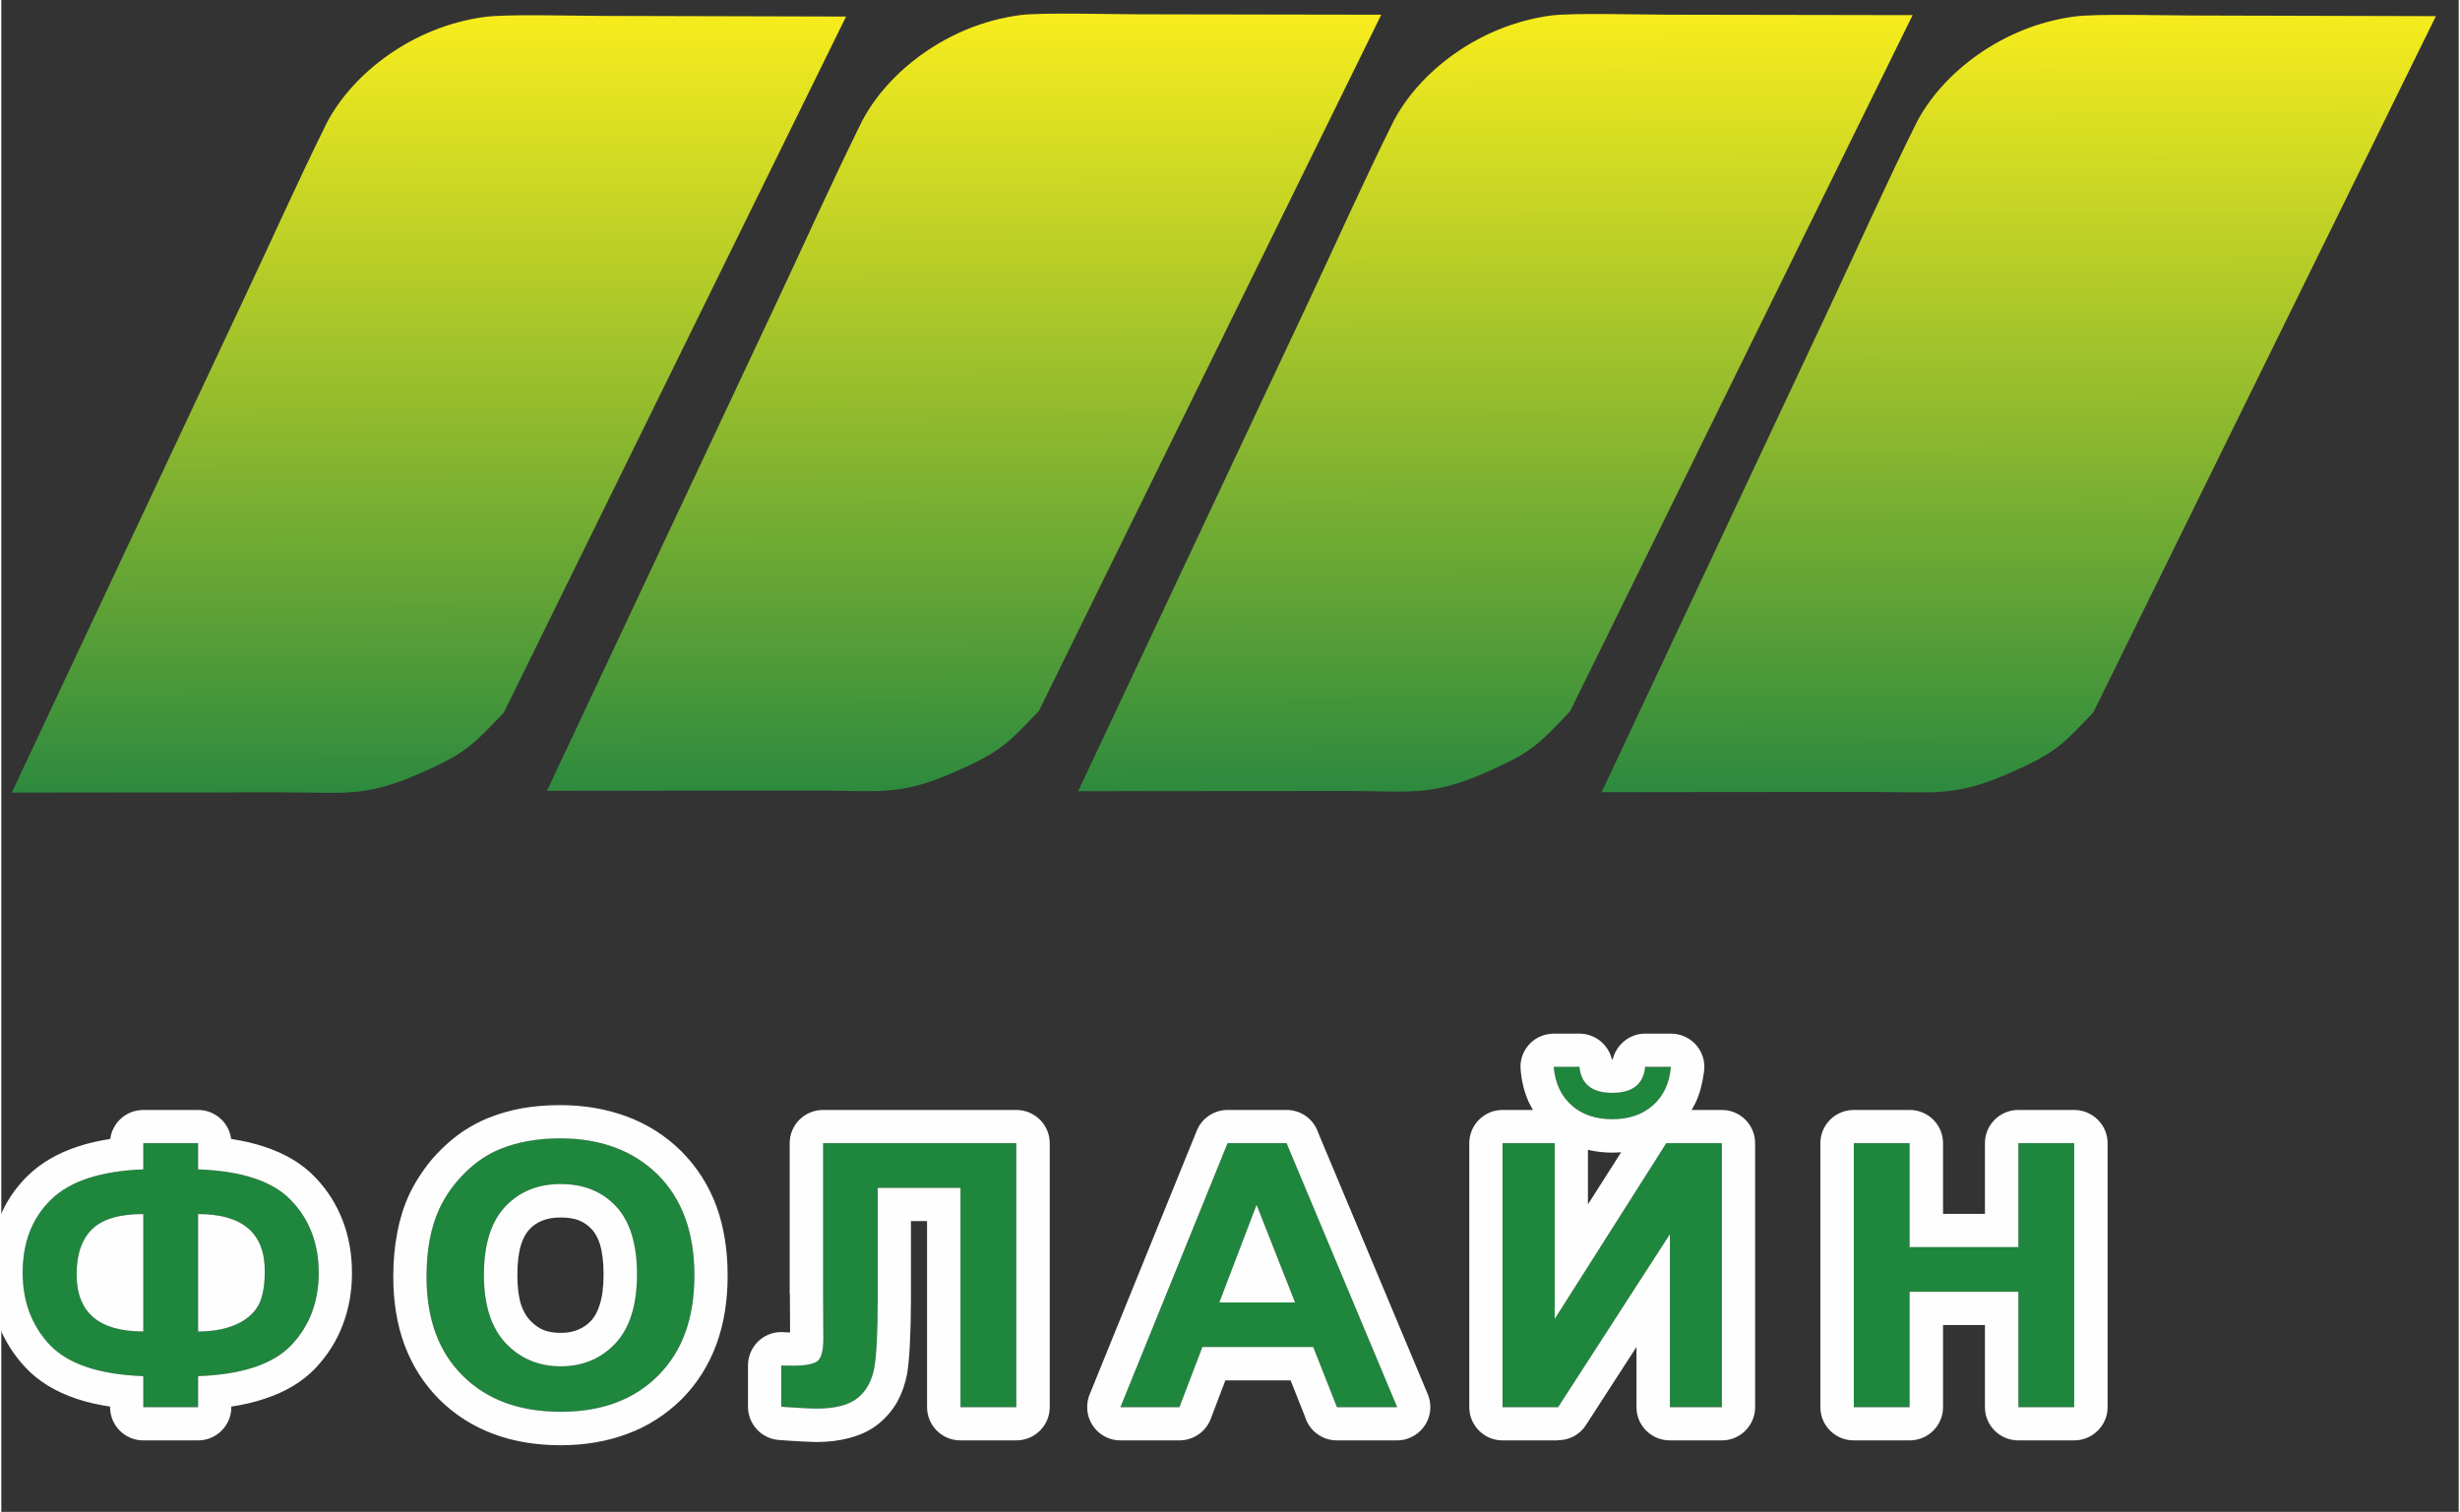
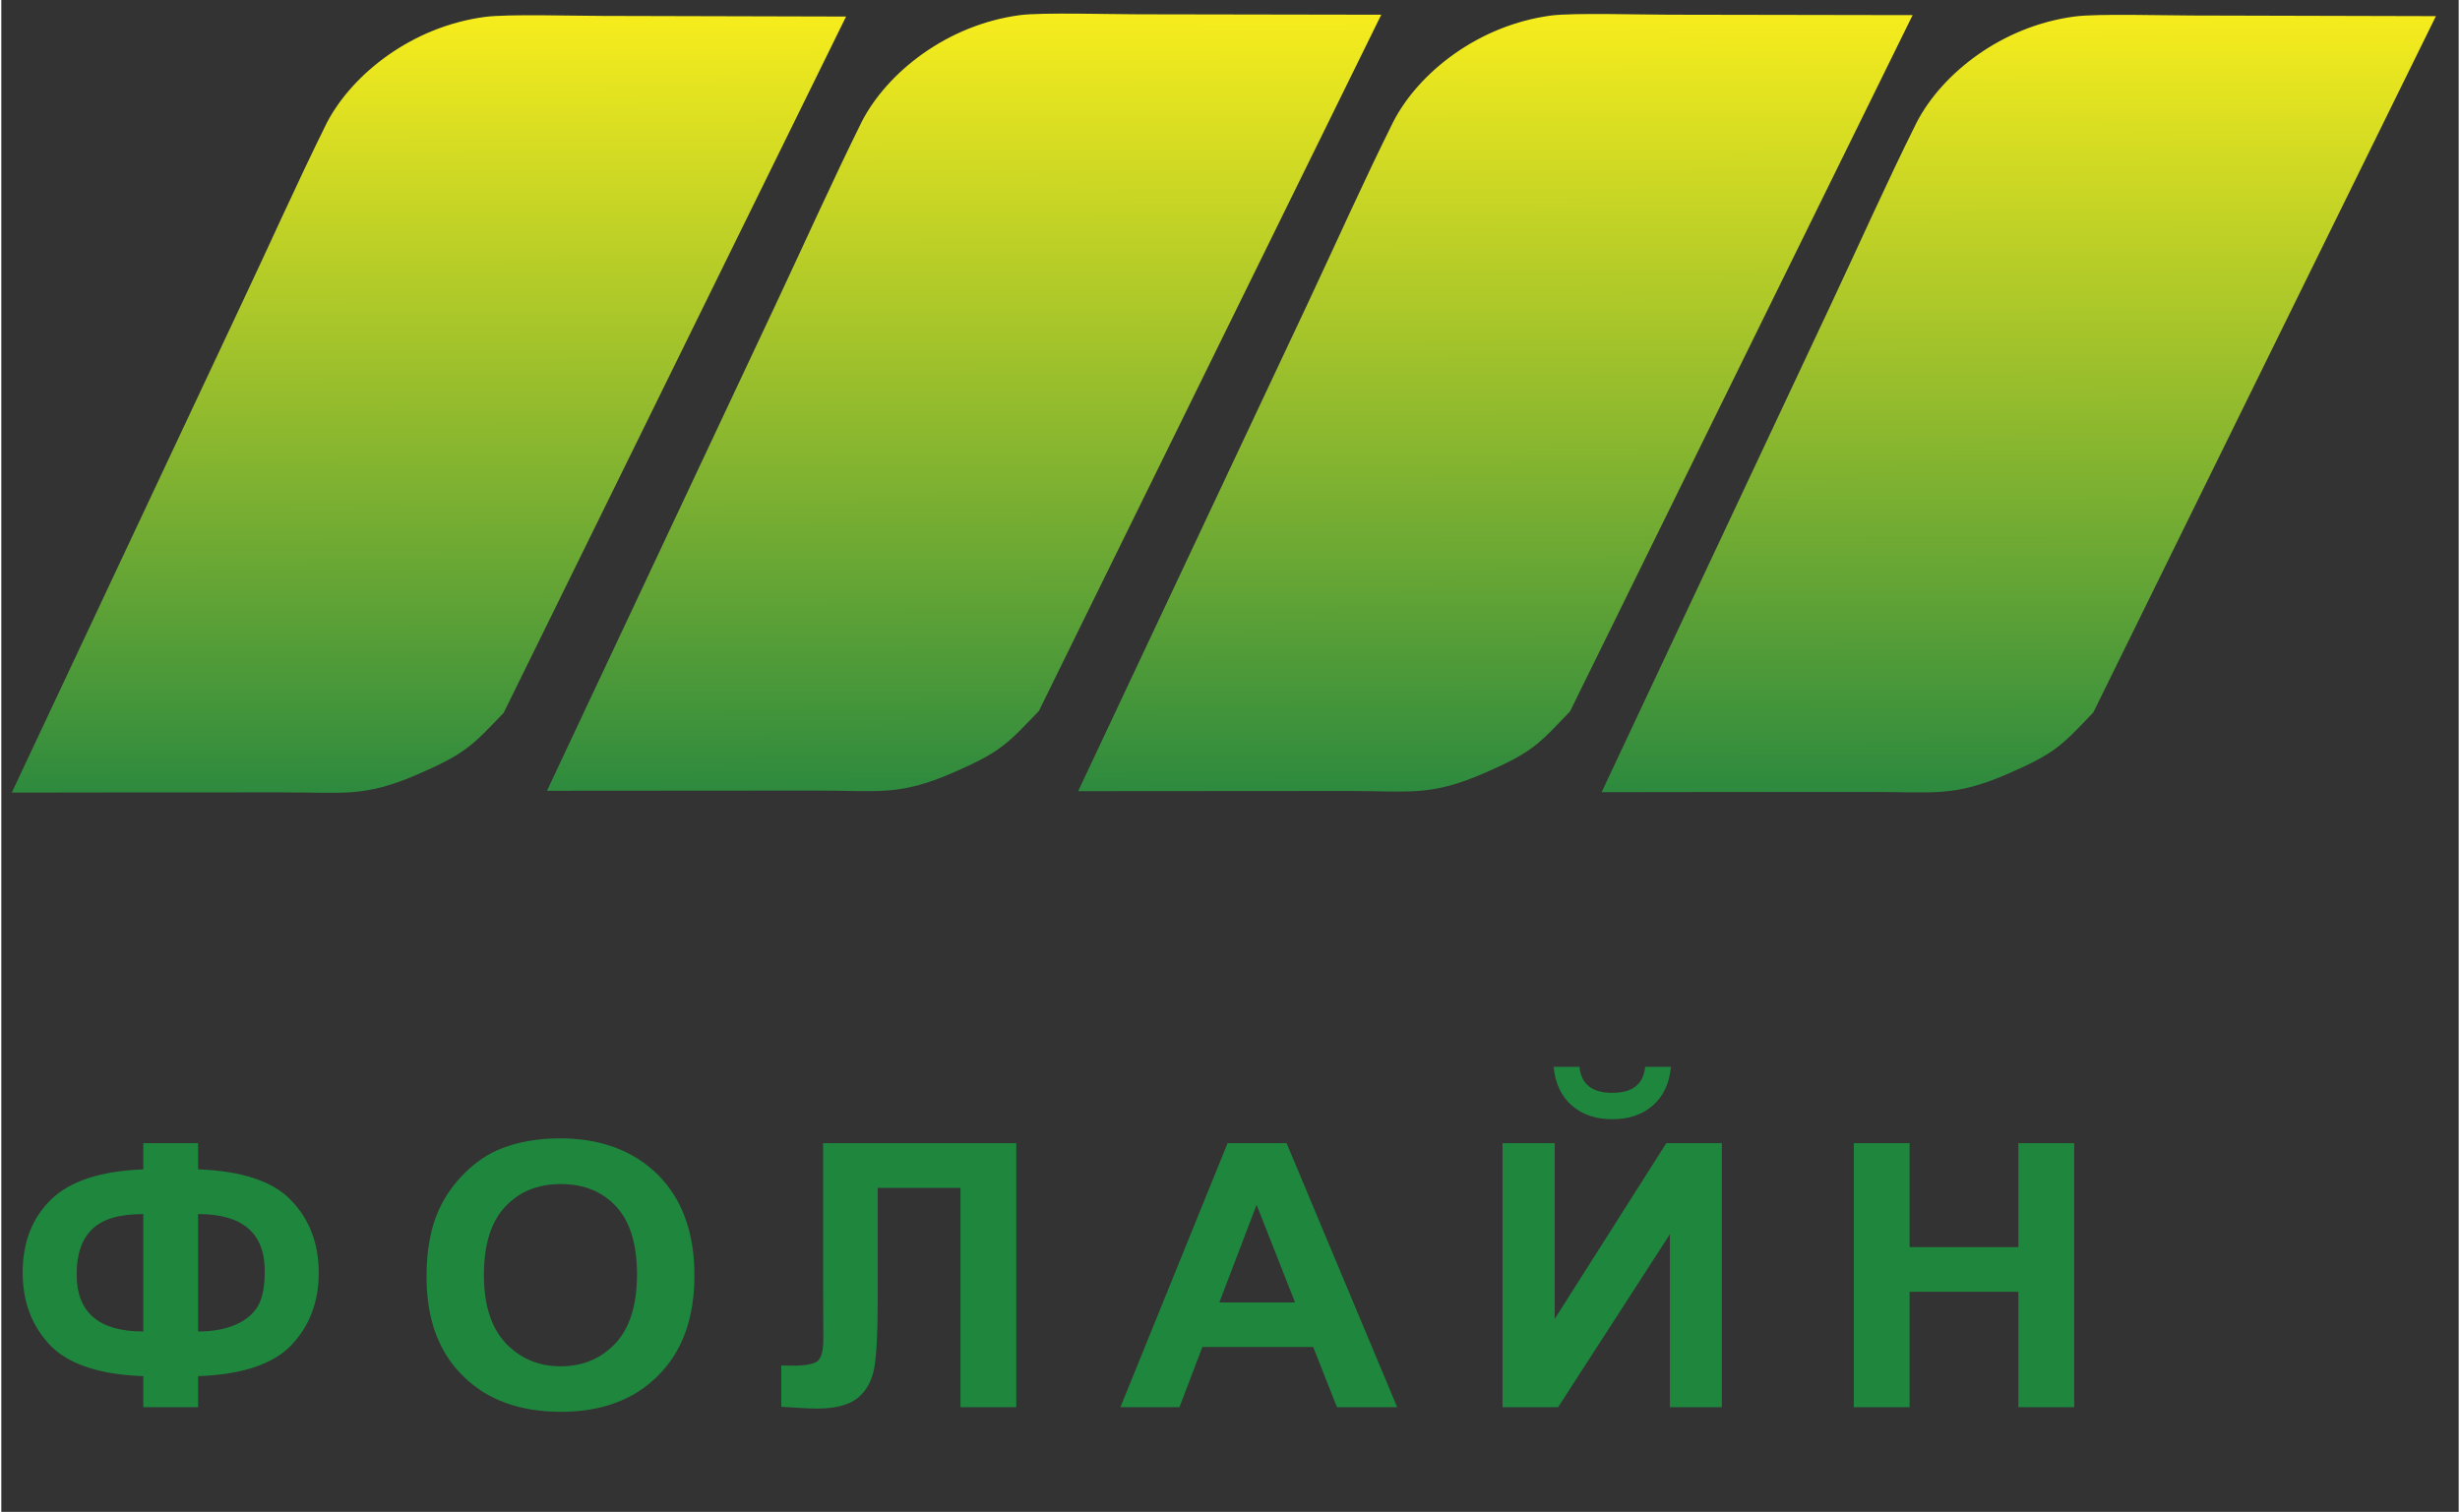
<svg xmlns="http://www.w3.org/2000/svg" xml:space="preserve" width="122px" height="75px" version="1.1" style="shape-rendering:geometricPrecision; text-rendering:geometricPrecision; image-rendering:optimizeQuality; fill-rule:evenodd; clip-rule:evenodd" viewBox="0 0 122 75.08">
  <rect x="0" y="0" width="122" height="75.08" fill="#333333" stroke="none" />
  <defs>
    <style type="text/css">
   
    .fil2 {fill:#FEFEFE}
    .fil1 {fill:#1F863D;fill-rule:nonzero}
    .fil0 {fill:url(#id0)}
   
  </style>
    <linearGradient id="id0" gradientUnits="userSpaceOnUse" x1="62.66" y1="39.28" x2="62.57" y2="-0.25">
      <stop offset="0" style="stop-opacity:1; stop-color:#2D8A3E" />
      <stop offset="0.49" style="stop-opacity:1; stop-color:#94BC2D" />
      <stop offset="1" style="stop-opacity:1; stop-color:#FCEF1C" />
    </linearGradient>
  </defs>
  <g id="Слой_x0020_1">
    <path class="fil0" d="M79.45 39.34c3.79,-8.06 7.58,-16.13 11.37,-24.19 1.41,-3 2.79,-6.1 4.27,-9.07 1.26,-2.43 4.22,-4.78 7.84,-5.26 1.1,-0.15 4.51,-0.05 5.85,-0.05 3.83,0.01 7.66,0.02 11.5,0.03l0.59 0 -17.01 34.58c-1.56,1.63 -1.85,2.01 -4.27,3.06 -2.67,1.16 -3.72,0.88 -6.69,0.89 -4.48,0 -8.97,0 -13.45,0.01zm0 0c-0.01,0.02 0.03,-0.07 0,0zm-26.7 0.15c0,0.02 0.04,-0.07 0,0zm-52.23 -0.13c3.79,-8.06 7.58,-16.13 11.37,-24.19 1.42,-3 2.8,-6.1 4.27,-9.07 1.27,-2.43 4.23,-4.78 7.85,-5.26 1.1,-0.15 4.5,-0.05 5.84,-0.05 3.84,0.01 7.67,0.02 11.5,0.03l0.59 0 -17 34.58c-1.57,1.63 -1.86,2.01 -4.28,3.06 -2.67,1.16 -3.71,0.88 -6.68,0.89 -4.49,0 -8.97,0 -13.46,0.01zm26.57 -0.09c3.79,-8.06 7.58,-16.12 11.37,-24.18 1.41,-3 2.8,-6.1 4.27,-9.07 1.27,-2.44 4.23,-4.79 7.85,-5.27 1.1,-0.14 4.5,-0.04 5.84,-0.04 3.83,0.01 7.67,0.01 11.5,0.02l0.59 0 -17 34.58c-1.57,1.63 -1.86,2.02 -4.28,3.07 -2.67,1.16 -3.71,0.88 -6.68,0.88 -4.49,0 -8.98,0.01 -13.46,0.01zm26.37 0.02c3.79,-8.06 7.59,-16.12 11.38,-24.18 1.41,-3 2.79,-6.1 4.27,-9.07 1.26,-2.44 4.22,-4.79 7.84,-5.27 1.1,-0.14 4.5,-0.04 5.84,-0.04 3.84,0.01 7.67,0.01 11.51,0.02l0.59 0 -17.01 34.58c-1.56,1.63 -1.85,2.02 -4.27,3.07 -2.67,1.16 -3.72,0.88 -6.69,0.88 -4.49,0 -8.97,0.01 -13.46,0.01z" />
    <g>
      <path class="fil1" d="M9.77 68.34l0 1.54 -2.72 0 0 -1.54c-2.19,-0.08 -3.73,-0.6 -4.64,-1.55 -0.9,-0.96 -1.35,-2.15 -1.35,-3.59 0,-1.51 0.47,-2.72 1.42,-3.64 0.94,-0.91 2.46,-1.41 4.57,-1.49l0 -1.3 2.72 0 0 1.3c2.18,0.08 3.72,0.59 4.62,1.54 0.91,0.94 1.37,2.15 1.37,3.6 0,1.44 -0.46,2.64 -1.36,3.59 -0.91,0.95 -2.45,1.46 -4.63,1.54zm0 -2.22c0.72,0 1.35,-0.11 1.87,-0.34 0.52,-0.23 0.89,-0.55 1.11,-0.94 0.22,-0.39 0.33,-0.96 0.33,-1.72 0,-1.89 -1.11,-2.83 -3.31,-2.83l0 5.83zm-2.72 0l0 -5.83c-1.17,0 -2.01,0.24 -2.53,0.74 -0.52,0.5 -0.78,1.25 -0.78,2.25 0,1.9 1.1,2.84 3.31,2.84zm14.06 -2.72c0,-1.33 0.21,-2.45 0.63,-3.36 0.31,-0.67 0.74,-1.27 1.28,-1.8 0.53,-0.53 1.12,-0.93 1.77,-1.19 0.85,-0.34 1.84,-0.52 2.95,-0.52 2.02,0 3.64,0.61 4.85,1.8 1.21,1.21 1.82,2.87 1.82,5.01 0,2.12 -0.6,3.78 -1.81,4.98 -1.2,1.2 -2.81,1.79 -4.82,1.79 -2.04,0 -3.66,-0.59 -4.86,-1.78 -1.21,-1.19 -1.81,-2.83 -1.81,-4.93zm2.85 -0.08c0,1.48 0.36,2.61 1.08,3.38 0.72,0.76 1.63,1.15 2.73,1.15 1.11,0 2.02,-0.39 2.73,-1.15 0.7,-0.76 1.06,-1.9 1.06,-3.42 0,-1.5 -0.35,-2.63 -1.04,-3.37 -0.69,-0.74 -1.6,-1.11 -2.75,-1.11 -1.14,0 -2.06,0.38 -2.76,1.13 -0.7,0.75 -1.05,1.88 -1.05,3.39zm16.84 -6.55l9.59 0 0 13.11 -2.77 0 0 -10.89 -4.11 0 0 5.59c0,1.6 -0.06,2.72 -0.17,3.35 -0.12,0.64 -0.39,1.14 -0.82,1.49 -0.43,0.35 -1.11,0.53 -2.03,0.53 -0.33,0 -0.91,-0.03 -1.77,-0.09l0 -2.05 0.62 0.01c0.58,0 0.97,-0.08 1.17,-0.22 0.2,-0.15 0.3,-0.52 0.3,-1.1l-0.01 -2.25 0 -7.48zm28.5 13.11l-2.99 0 -1.18 -2.99 -5.5 0 -1.14 2.99 -2.93 0 5.32 -13.11 2.93 0 5.49 13.11zm-5.07 -5.2l-1.91 -4.85 -1.85 4.85 3.76 0zm10.3 -7.91l2.59 0 0 8.73 5.54 -8.73 2.76 0 0 13.11 -2.58 0 0 -8.59 -5.55 8.59 -2.76 0 0 -13.11zm7.08 -3.79l1.28 0c-0.07,0.81 -0.37,1.45 -0.89,1.91 -0.52,0.46 -1.19,0.69 -2.02,0.69 -0.83,0 -1.5,-0.23 -2.02,-0.69 -0.52,-0.46 -0.82,-1.1 -0.89,-1.91l1.28 0c0.04,0.43 0.2,0.75 0.46,0.96 0.27,0.22 0.66,0.33 1.17,0.33 0.51,0 0.9,-0.11 1.17,-0.33 0.26,-0.21 0.42,-0.53 0.46,-0.96zm10.36 16.9l0 -13.11 2.77 0 0 5.16 5.4 0 0 -5.16 2.77 0 0 13.11 -2.77 0 0 -5.73 -5.4 0 0 5.73 -2.77 0z" />
-       <path id="1" class="fil2" d="M11.42 69.85l0 0.03c0,0.91 -0.74,1.65 -1.65,1.65l-2.72 0c-0.91,0 -1.65,-0.74 -1.65,-1.65l0 -0.03c-0.61,-0.09 -1.17,-0.22 -1.67,-0.39 -1.04,-0.35 -1.88,-0.86 -2.52,-1.54 -0.6,-0.64 -1.05,-1.36 -1.36,-2.16 -0.29,-0.8 -0.44,-1.65 -0.44,-2.56 0,-0.95 0.15,-1.83 0.47,-2.64 0.32,-0.83 0.8,-1.56 1.44,-2.18 0.66,-0.64 1.49,-1.12 2.5,-1.45 0.48,-0.16 1.01,-0.28 1.59,-0.37 0.1,-0.81 0.8,-1.44 1.64,-1.44l2.72 0c0.84,0 1.54,0.63 1.64,1.44 0.6,0.09 1.16,0.22 1.66,0.39 1.04,0.34 1.88,0.85 2.51,1.51 0.62,0.64 1.07,1.37 1.38,2.18 0.3,0.79 0.45,1.65 0.45,2.57 0,0.91 -0.15,1.77 -0.45,2.56 -0.3,0.81 -0.76,1.53 -1.36,2.17 -0.64,0.67 -1.48,1.18 -2.52,1.52 -0.5,0.17 -1.06,0.3 -1.66,0.39zm-1.65 -1.51l0 1.54 -2.72 0 0 -1.54c-2.19,-0.08 -3.73,-0.6 -4.64,-1.55 -0.9,-0.96 -1.35,-2.15 -1.35,-3.59 0,-1.51 0.47,-2.72 1.42,-3.64 0.94,-0.91 2.46,-1.41 4.57,-1.49l0 -1.3 2.72 0 0 1.3c2.18,0.08 3.72,0.59 4.62,1.54 0.91,0.94 1.37,2.15 1.37,3.6 0,1.44 -0.46,2.64 -1.36,3.59 -0.91,0.95 -2.45,1.46 -4.63,1.54zm0 -2.22c0.72,0 1.35,-0.11 1.87,-0.34 0.52,-0.23 0.89,-0.55 1.11,-0.94 0.22,-0.39 0.33,-0.96 0.33,-1.72 0,-1.89 -1.11,-2.83 -3.31,-2.83l0 5.83zm-2.72 0l0 -5.83c-1.17,0 -2.01,0.24 -2.53,0.74 -0.52,0.5 -0.78,1.25 -0.78,2.25 0,1.9 1.1,2.84 3.31,2.84zm14.06 -2.72c0,-1.33 0.21,-2.45 0.63,-3.36 0.31,-0.67 0.74,-1.27 1.28,-1.8 0.53,-0.53 1.12,-0.93 1.77,-1.19 0.85,-0.34 1.84,-0.52 2.95,-0.52 2.02,0 3.64,0.61 4.85,1.8 1.21,1.21 1.82,2.87 1.82,5.01 0,2.12 -0.6,3.78 -1.81,4.98 -1.2,1.2 -2.81,1.79 -4.82,1.79 -2.04,0 -3.66,-0.59 -4.86,-1.78 -1.21,-1.19 -1.81,-2.83 -1.81,-4.93zm2.85 -0.08c0,1.48 0.36,2.61 1.08,3.38 0.72,0.76 1.63,1.15 2.73,1.15 1.11,0 2.02,-0.39 2.73,-1.15 0.7,-0.76 1.06,-1.9 1.06,-3.42 0,-1.5 -0.35,-2.63 -1.04,-3.37 -0.69,-0.74 -1.6,-1.11 -2.75,-1.11 -1.14,0 -2.06,0.38 -2.76,1.13 -0.7,0.75 -1.05,1.88 -1.05,3.39zm16.84 -6.55l9.59 0 0 13.11 -2.77 0 0 -10.89 -4.11 0 0 5.59c0,1.6 -0.06,2.72 -0.17,3.35 -0.12,0.64 -0.39,1.14 -0.82,1.49 -0.43,0.35 -1.11,0.53 -2.03,0.53 -0.33,0 -0.91,-0.03 -1.77,-0.09l0 -2.05 0.62 0.01c0.58,0 0.97,-0.08 1.17,-0.22 0.2,-0.15 0.3,-0.52 0.3,-1.1l-0.01 -2.25 0 -7.48zm28.5 13.11l-2.99 0 -1.18 -2.99 -5.5 0 -1.14 2.99 -2.93 0 5.32 -13.11 2.93 0 5.49 13.11zm-5.07 -5.2l-1.91 -4.85 -1.85 4.85 3.76 0zm10.3 -7.91l2.59 0 0 8.73 5.54 -8.73 2.76 0 0 13.11 -2.58 0 0 -8.59 -5.55 8.59 -2.76 0 0 -13.11zm7.08 -3.79l1.28 0c-0.07,0.81 -0.37,1.45 -0.89,1.91 -0.52,0.46 -1.19,0.69 -2.02,0.69 -0.83,0 -1.5,-0.23 -2.02,-0.69 -0.52,-0.46 -0.82,-1.1 -0.89,-1.91l1.28 0c0.04,0.43 0.2,0.75 0.46,0.96 0.27,0.22 0.66,0.33 1.17,0.33 0.51,0 0.9,-0.11 1.17,-0.33 0.26,-0.21 0.42,-0.53 0.46,-0.96zm10.36 16.9l0 -13.11 2.77 0 0 5.16 5.4 0 0 -5.16 2.77 0 0 13.11 -2.77 0 0 -5.73 -5.4 0 0 5.73 -2.77 0zm-72.51 -6.48c0,-0.75 0.06,-1.47 0.19,-2.14 0,-0.03 0.01,-0.05 0.01,-0.07 0.13,-0.67 0.32,-1.28 0.58,-1.84 0,0 0,0 0,0l0 -0.01c0.2,-0.42 0.43,-0.82 0.71,-1.21 0.26,-0.38 0.57,-0.74 0.91,-1.07 0.34,-0.34 0.7,-0.63 1.08,-0.89 0.4,-0.26 0.81,-0.48 1.23,-0.65 0.54,-0.22 1.11,-0.38 1.71,-0.49 0.59,-0.1 1.21,-0.15 1.86,-0.15 1.2,0 2.3,0.19 3.3,0.56 1.03,0.38 1.94,0.96 2.71,1.72 0,0 0,0 0,0l0 0c0.78,0.78 1.37,1.7 1.76,2.76 0.37,1.03 0.55,2.17 0.55,3.42 0,1.25 -0.18,2.38 -0.55,3.4 -0.39,1.06 -0.97,1.98 -1.74,2.75 -0.77,0.76 -1.67,1.34 -2.7,1.72 -1,0.37 -2.1,0.56 -3.29,0.56 -1.21,0 -2.32,-0.18 -3.32,-0.55 -1.03,-0.38 -1.93,-0.95 -2.71,-1.72 -0.77,-0.77 -1.35,-1.68 -1.74,-2.73 -0.37,-1.01 -0.55,-2.13 -0.55,-3.37zm6.16 -0.08c0,0.58 0.06,1.07 0.18,1.46 0.11,0.32 0.25,0.58 0.45,0.79 0,0 0.01,0.01 0.01,0.01 0.2,0.21 0.41,0.36 0.64,0.46 0.24,0.1 0.53,0.15 0.87,0.15 0.33,0 0.62,-0.05 0.87,-0.16 0.25,-0.1 0.46,-0.25 0.65,-0.45l0 0c0.18,-0.2 0.32,-0.46 0.42,-0.79 0.13,-0.4 0.19,-0.91 0.19,-1.51 0,-0.6 -0.06,-1.09 -0.18,-1.49 -0.1,-0.31 -0.23,-0.56 -0.4,-0.74 0,-0.01 -0.01,-0.01 -0.01,-0.01l0 0c-0.18,-0.19 -0.38,-0.33 -0.61,-0.43 -0.25,-0.1 -0.56,-0.15 -0.93,-0.15 -0.35,0 -0.66,0.05 -0.92,0.16 -0.24,0.09 -0.45,0.24 -0.63,0.43 -0.18,0.19 -0.32,0.45 -0.42,0.77 -0.12,0.4 -0.18,0.9 -0.18,1.5zm15.18 -8.2l9.59 0c0.92,0 1.66,0.74 1.66,1.65l0 13.11c0,0.91 -0.74,1.65 -1.66,1.65l-2.77 0c-0.92,0 -1.66,-0.74 -1.66,-1.65l0 -9.24 -0.8 0 0 3.94c0,0.77 -0.02,1.47 -0.05,2.11 -0.03,0.66 -0.08,1.16 -0.14,1.53 -0.09,0.49 -0.25,0.95 -0.47,1.36 -0.24,0.43 -0.55,0.8 -0.94,1.12 -0.4,0.33 -0.89,0.56 -1.46,0.71 -0.49,0.13 -1.02,0.2 -1.61,0.2 -0.13,0 -0.39,-0.01 -0.76,-0.03 -0.38,-0.02 -0.75,-0.04 -1.12,-0.07 -0.87,-0.06 -1.54,-0.79 -1.54,-1.65l0 0 0 -2.05c0,-0.92 0.74,-1.66 1.65,-1.66 0.06,0 0.12,0.01 0.17,0.01l0.27 0.01 -0.01 -1.92c0,0 0,0 0,0l-0.01 0 0 -7.48c0,-0.91 0.74,-1.65 1.66,-1.65zm28.5 16.41l-2.99 0c-0.75,0 -1.39,-0.5 -1.59,-1.19l-0.71 -1.79 -3.24 0 -0.73 1.92c-0.25,0.65 -0.88,1.06 -1.55,1.06l0 0 -2.93 0c-0.91,0 -1.65,-0.74 -1.65,-1.65 0,-0.25 0.05,-0.49 0.15,-0.7l5.29 -13.03c0.26,-0.64 0.88,-1.03 1.53,-1.03l0 0 2.93 0c0.72,0 1.34,0.46 1.56,1.11l5.45 13.01c0.35,0.85 -0.05,1.81 -0.89,2.16 -0.21,0.09 -0.42,0.13 -0.63,0.13l0 0zm5.23 -16.41l1.51 0c-0.07,-0.12 -0.13,-0.23 -0.19,-0.35 -0.23,-0.5 -0.37,-1.04 -0.42,-1.64 -0.09,-0.9 0.58,-1.71 1.49,-1.79 0.05,0 0.1,-0.01 0.15,-0.01l0 0 1.28 0c0.78,0 1.44,0.55 1.61,1.28 0.01,0 0.02,0 0.02,0 0.01,0 0.02,0 0.02,0 0.18,-0.74 0.84,-1.28 1.61,-1.28l0 0 1.28 0c0.92,0 1.66,0.74 1.66,1.65 0,0.11 -0.01,0.22 -0.03,0.32 -0.07,0.53 -0.2,1.02 -0.41,1.47 -0.06,0.12 -0.12,0.23 -0.19,0.35l1.5 0c0.91,0 1.65,0.74 1.65,1.65l0 13.11c0,0.91 -0.74,1.65 -1.65,1.65l-2.58 0c-0.92,0 -1.66,-0.74 -1.66,-1.65l0 -2.99 -2.51 3.88c-0.31,0.49 -0.84,0.75 -1.38,0.75l0 0.01 -2.76 0c-0.91,0 -1.65,-0.74 -1.65,-1.65l0 -13.11c0,-0.91 0.74,-1.65 1.65,-1.65zm4.24 1.98l0 2.71 1.65 -2.59c-0.15,0.01 -0.29,0.02 -0.44,0.02 -0.42,0 -0.83,-0.05 -1.21,-0.14zm11.54 12.78l0 -13.11c0,-0.91 0.74,-1.65 1.66,-1.65l2.77 0c0.92,0 1.66,0.74 1.66,1.65l0 3.51 2.08 0 0 -3.51c0,-0.91 0.74,-1.65 1.66,-1.65l2.77 0c0.91,0 1.66,0.74 1.66,1.65l0 13.11c0,0.91 -0.75,1.65 -1.66,1.65l-2.77 0c-0.92,0 -1.66,-0.74 -1.66,-1.65l0 -4.08 -2.08 0 0 4.08c0,0.91 -0.74,1.65 -1.66,1.65l-2.77 0c-0.92,0 -1.66,-0.74 -1.66,-1.65z" />
    </g>
  </g>
</svg>